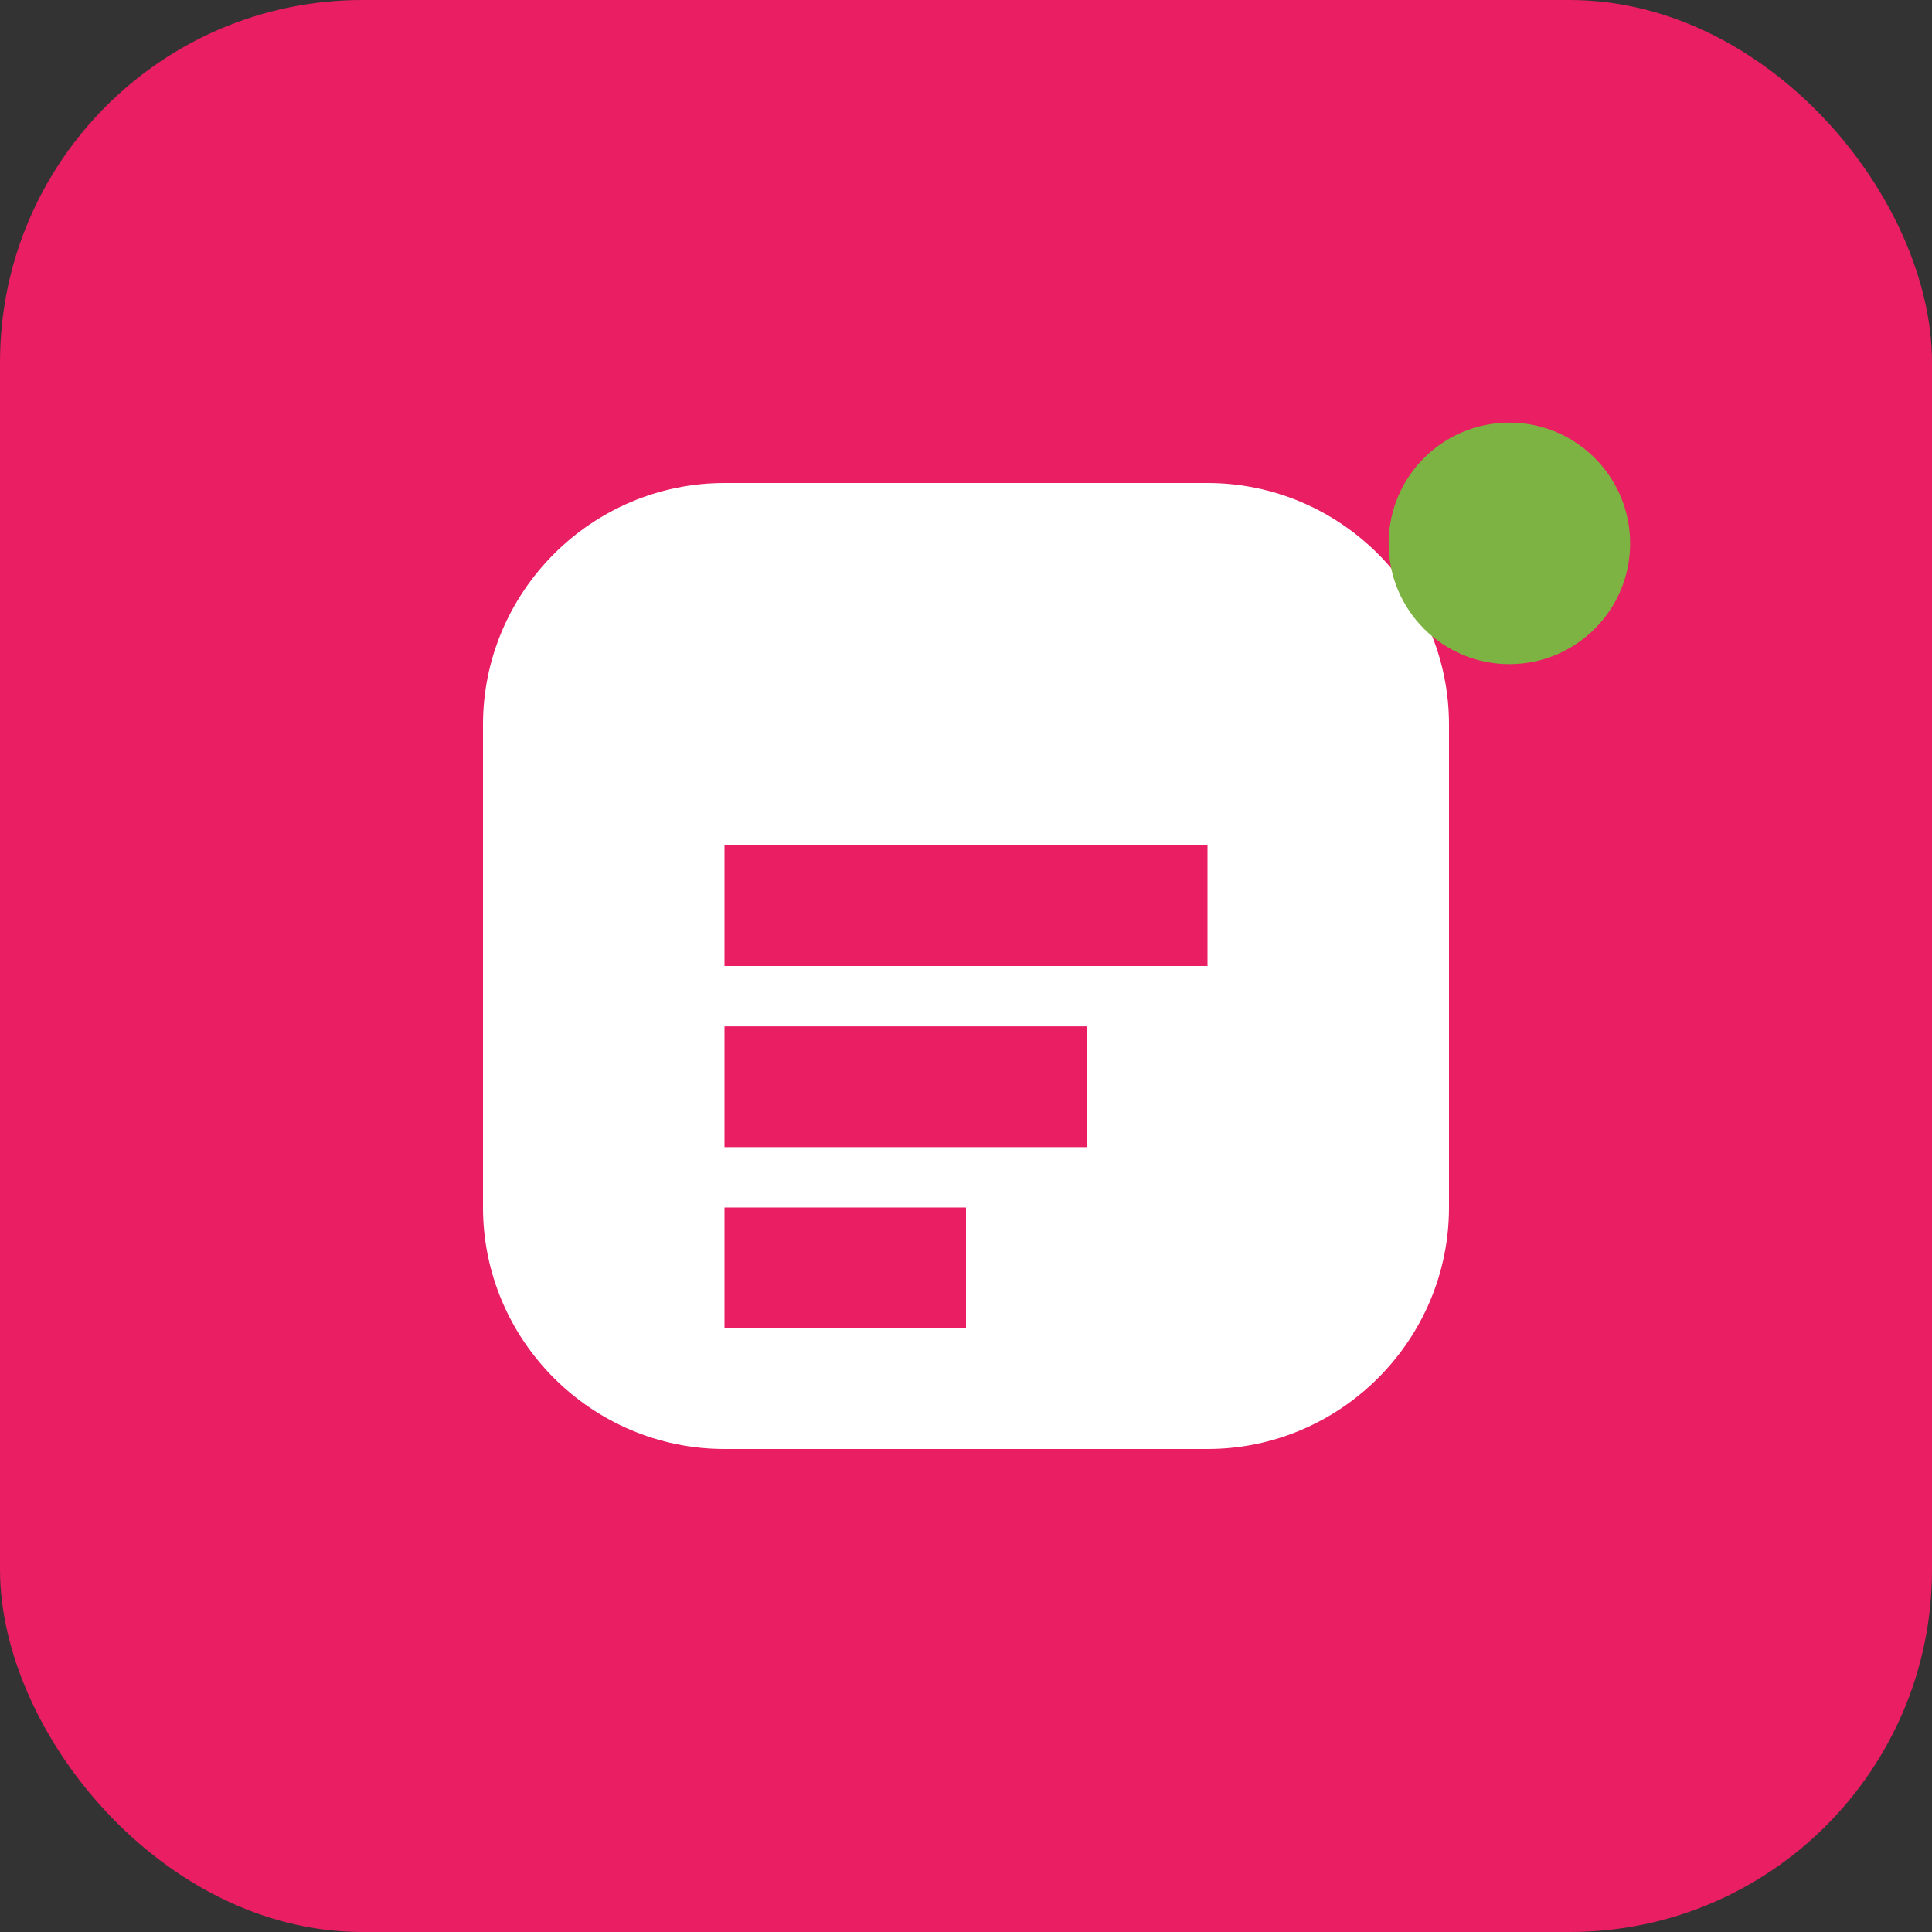
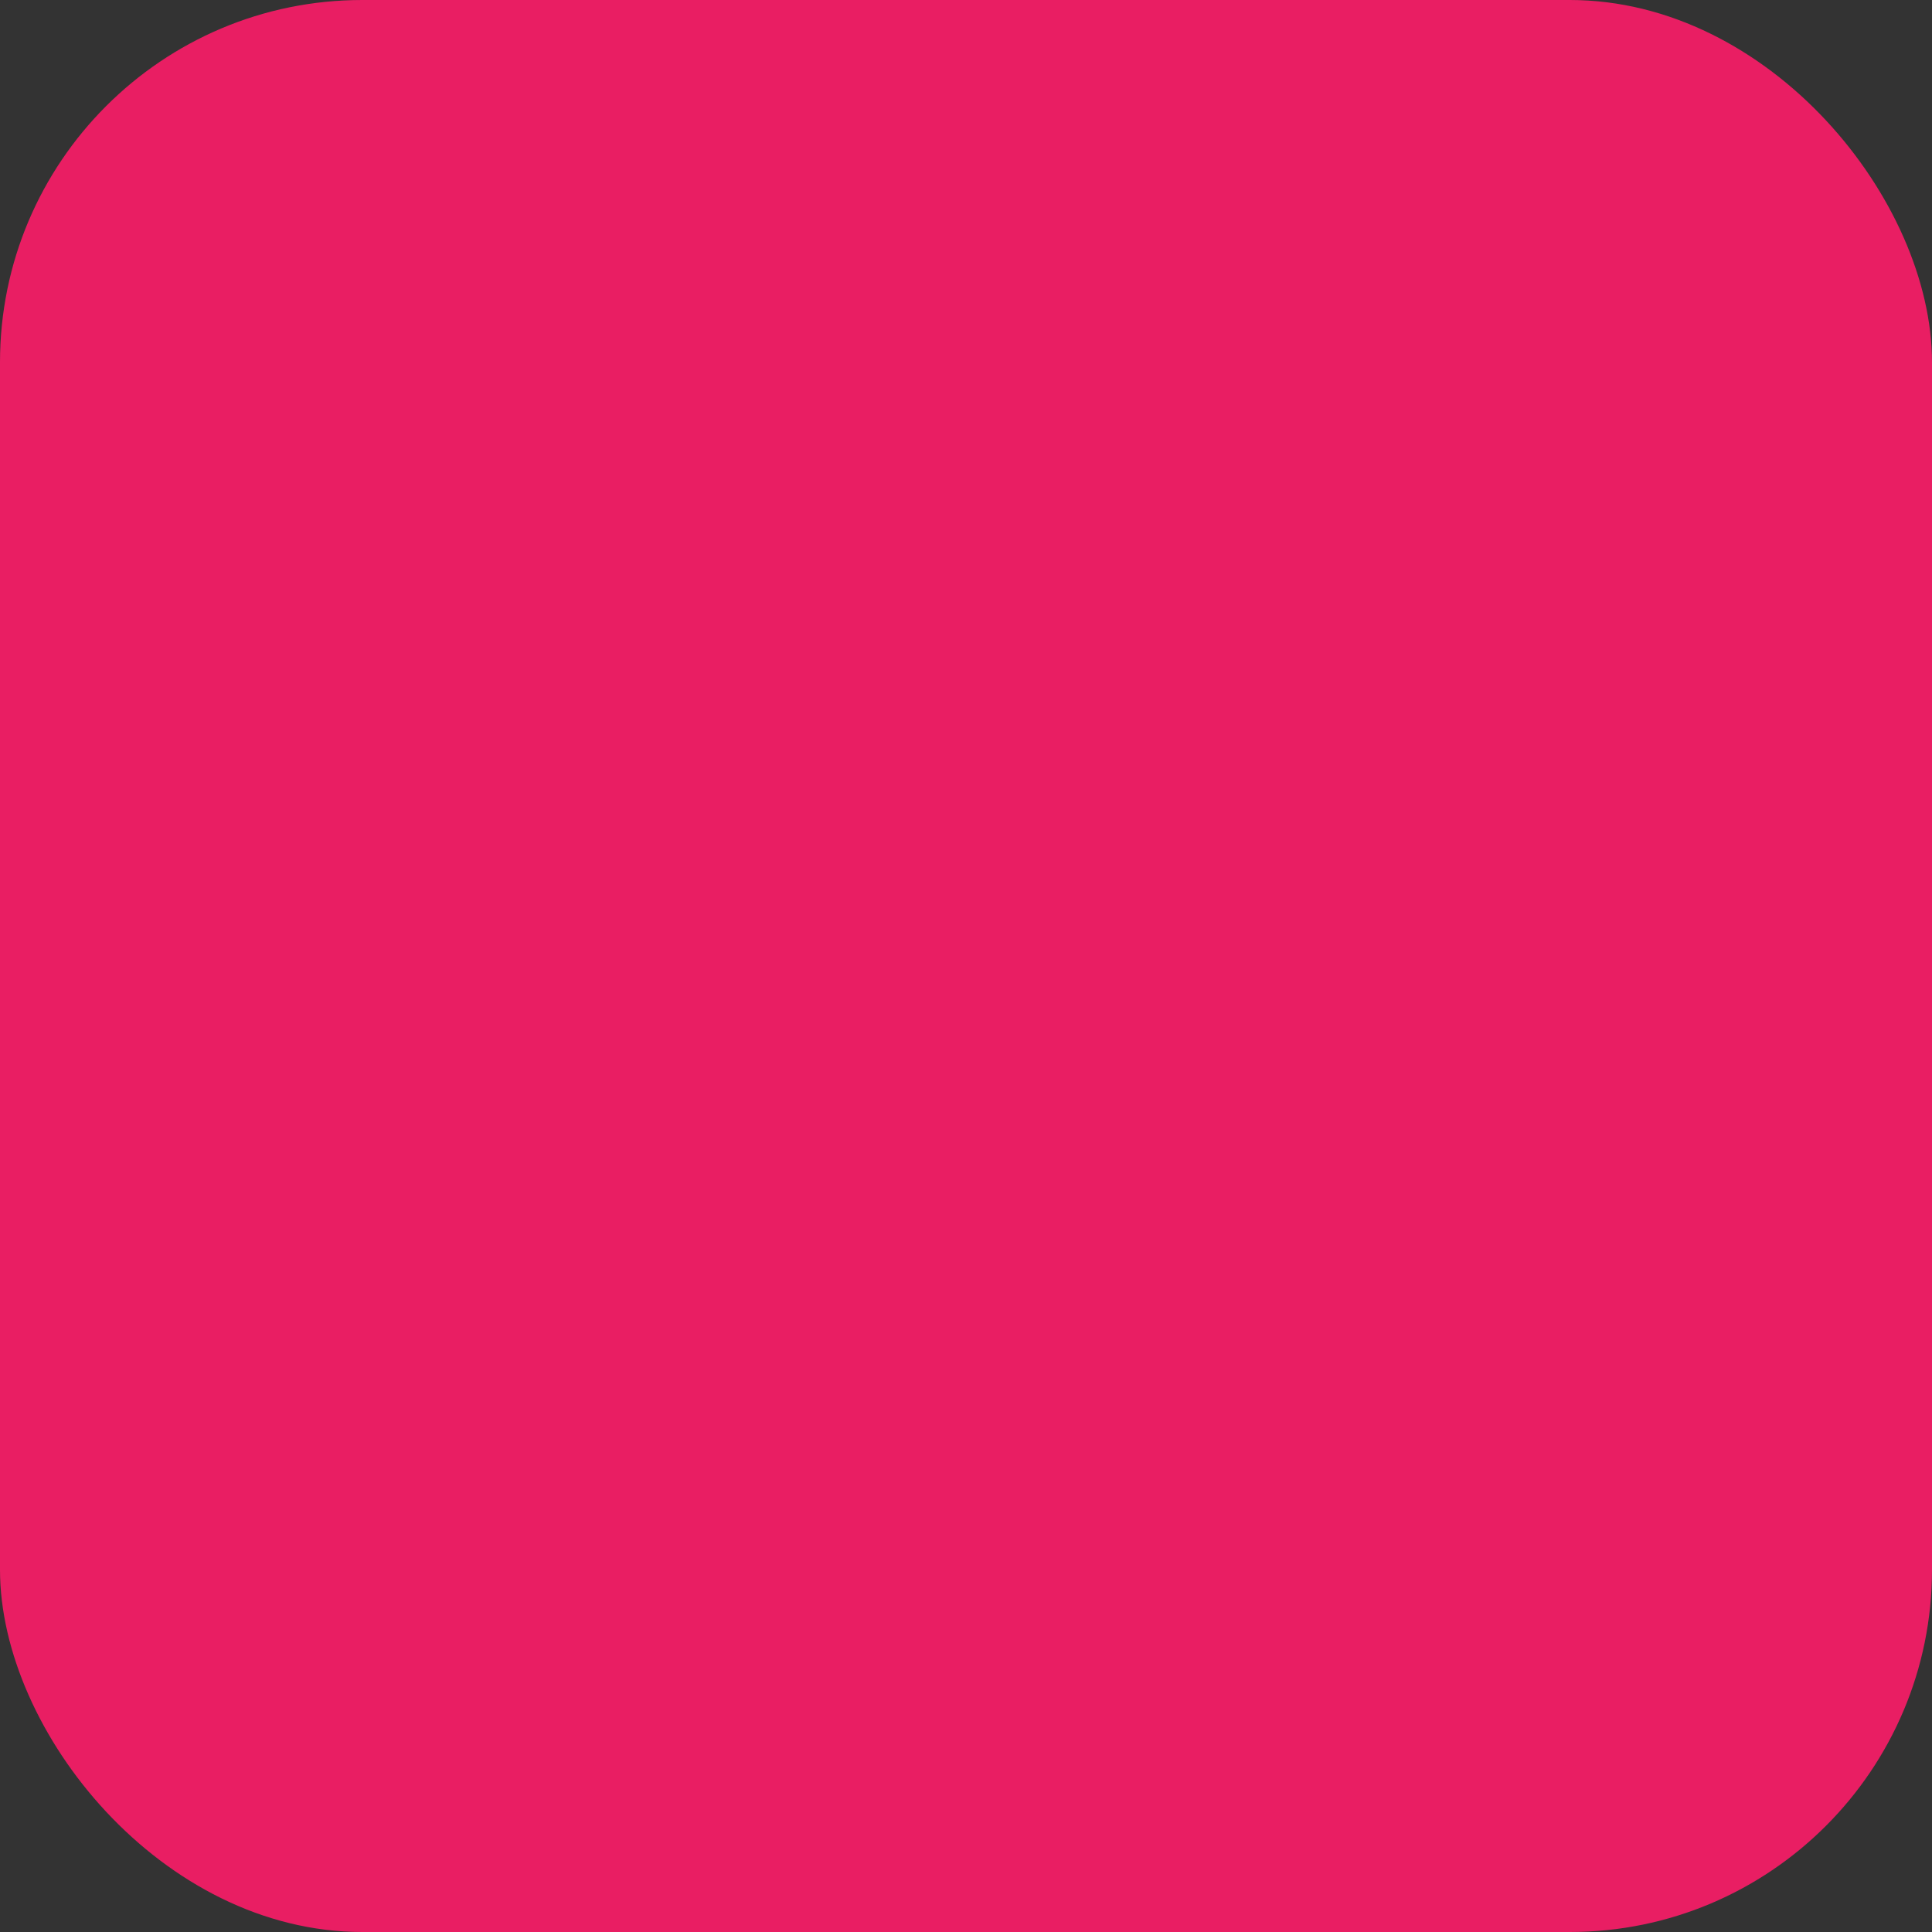
<svg xmlns="http://www.w3.org/2000/svg" width="32" height="32" viewBox="0 0 32 32">
  <rect x="0" y="0" width="32" height="32" fill="#333333" stroke="none" />
  <rect width="32" height="32" fill="#E91E63" rx="6" />
-   <path d="M8 12c0-2.2 1.8-4 4-4h8c2.2 0 4 1.8 4 4v8c0 2.2-1.8 4-4 4h-8c-2.2 0-4-1.8-4-4v-8z" fill="#FFFFFF" />
-   <path d="M12 14h8v2h-8v-2zm0 3h6v2h-6v-2zm0 3h4v2h-4v-2z" fill="#E91E63" />
-   <circle cx="25" cy="9" r="2" fill="#7CB342" />
</svg>